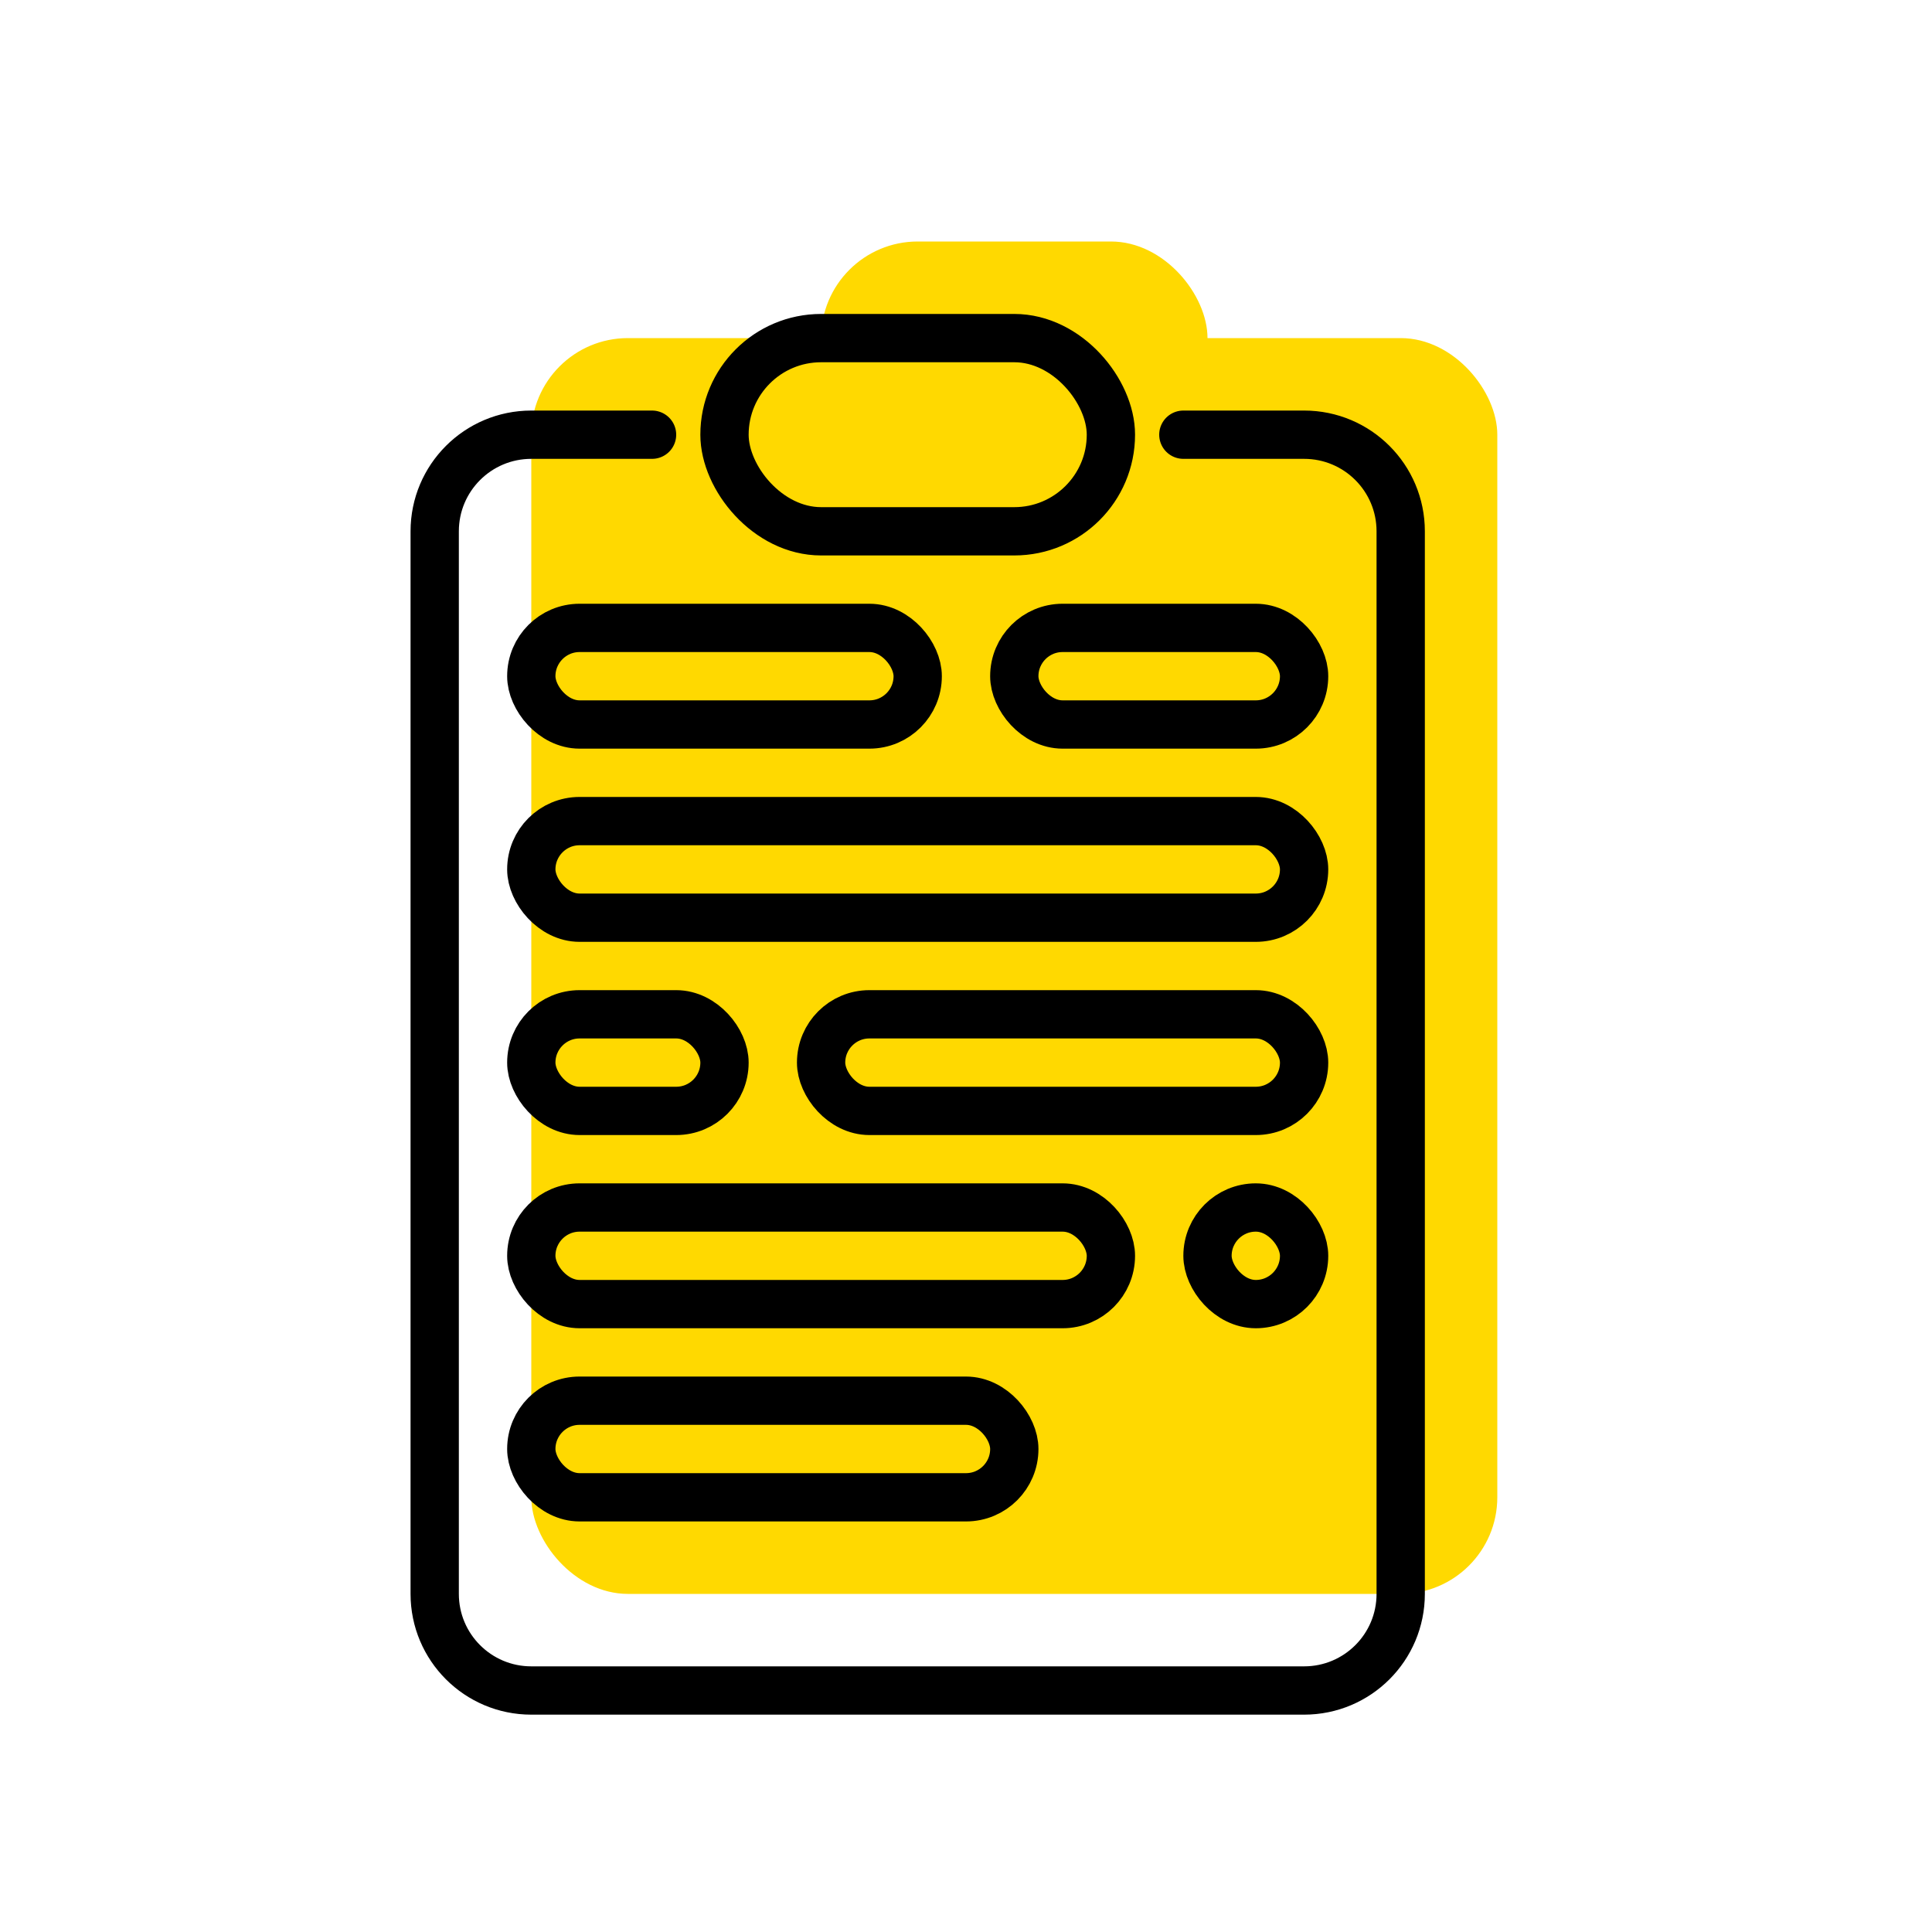
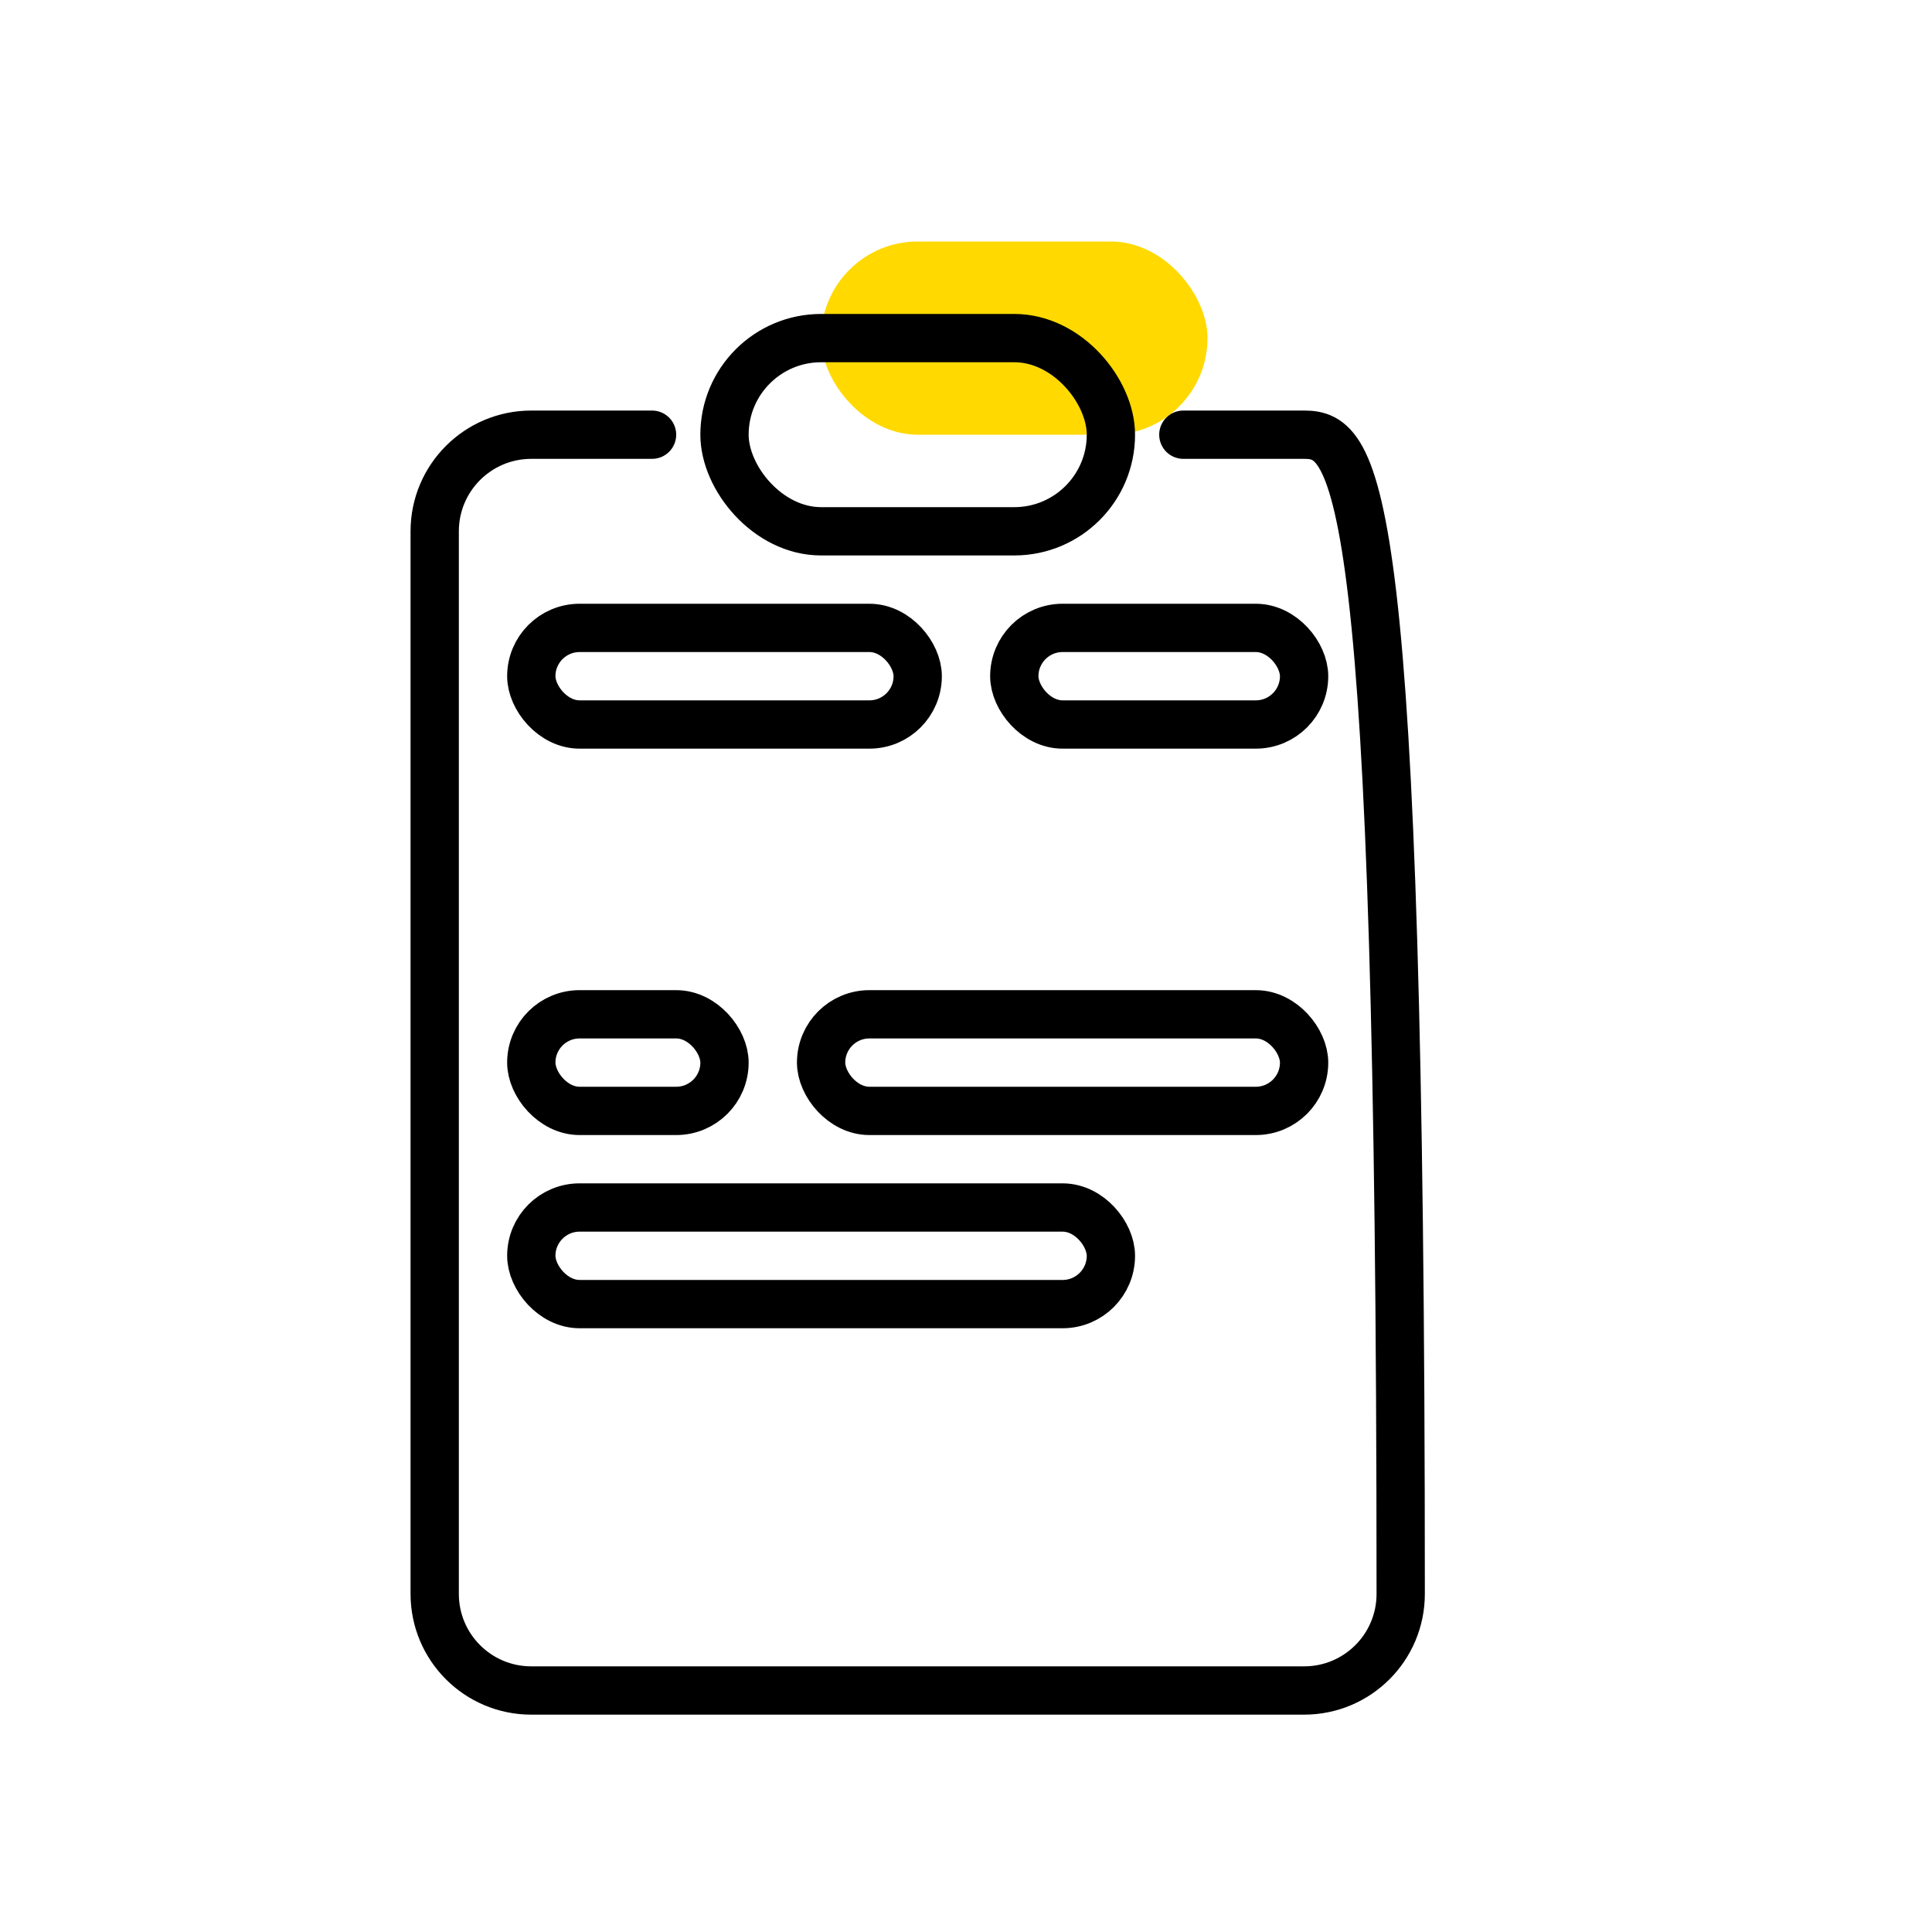
<svg xmlns="http://www.w3.org/2000/svg" width="40" height="40" viewBox="0 0 40 40" fill="none">
-   <rect x="11" y="7" width="20" height="26" rx="2" fill="#FFD900" />
  <rect x="17" y="5" width="8" height="4" rx="2" fill="#FFD900" />
-   <path d="M13.5 9H11C9.895 9 9 9.895 9 11V33C9 34.105 9.895 35 11 35H27C28.105 35 29 34.105 29 33V11C29 9.895 28.105 9 27 9H24.5" stroke="black" stroke-linecap="round" />
+   <path d="M13.5 9H11C9.895 9 9 9.895 9 11V33C9 34.105 9.895 35 11 35H27C28.105 35 29 34.105 29 33C29 9.895 28.105 9 27 9H24.5" stroke="black" stroke-linecap="round" />
  <rect x="11" y="13" width="8" height="2" rx="1" stroke="black" />
  <rect x="11" y="21" width="4" height="2" rx="1" stroke="black" />
-   <rect x="25" y="25" width="2" height="2" rx="1" stroke="black" />
  <rect x="17" y="21" width="10" height="2" rx="1" stroke="black" />
  <rect x="11" y="25" width="12" height="2" rx="1" stroke="black" />
  <rect x="21" y="13" width="6" height="2" rx="1" stroke="black" />
-   <rect x="11" y="17" width="16" height="2" rx="1" stroke="black" />
-   <rect x="11" y="29" width="10" height="2" rx="1" stroke="black" />
  <rect x="15" y="7" width="8" height="4" rx="2" stroke="black" />
</svg>